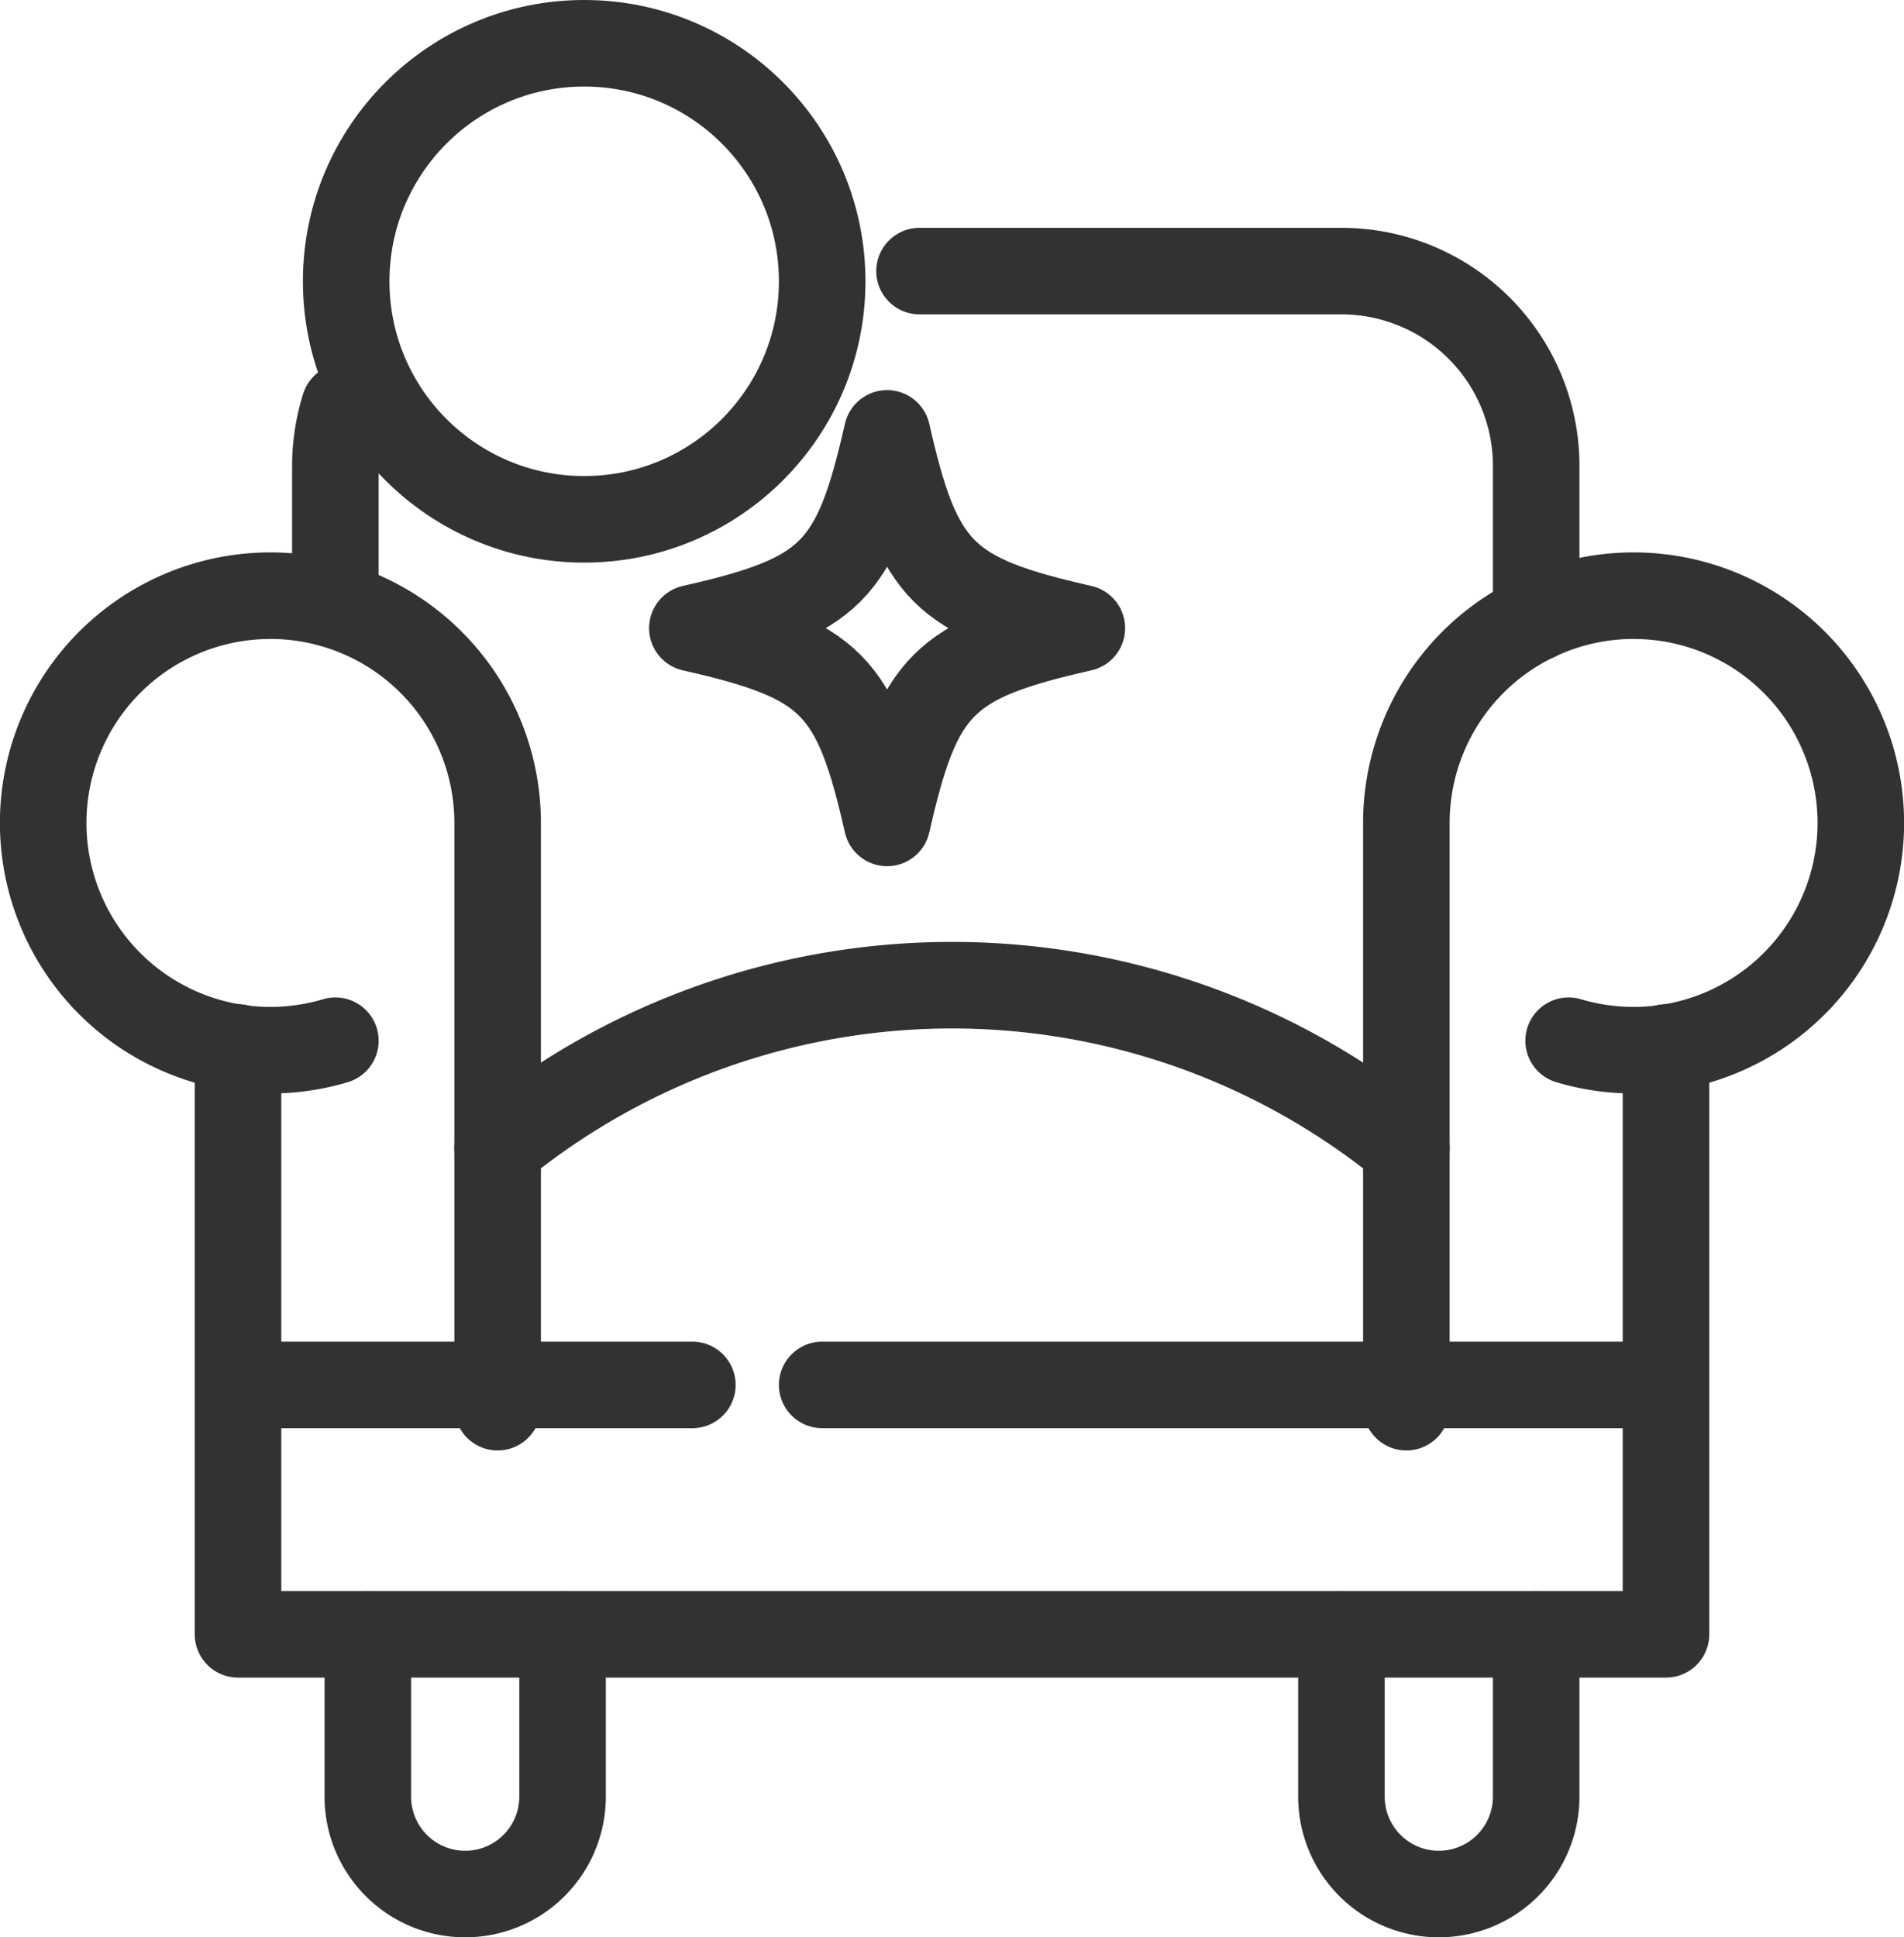
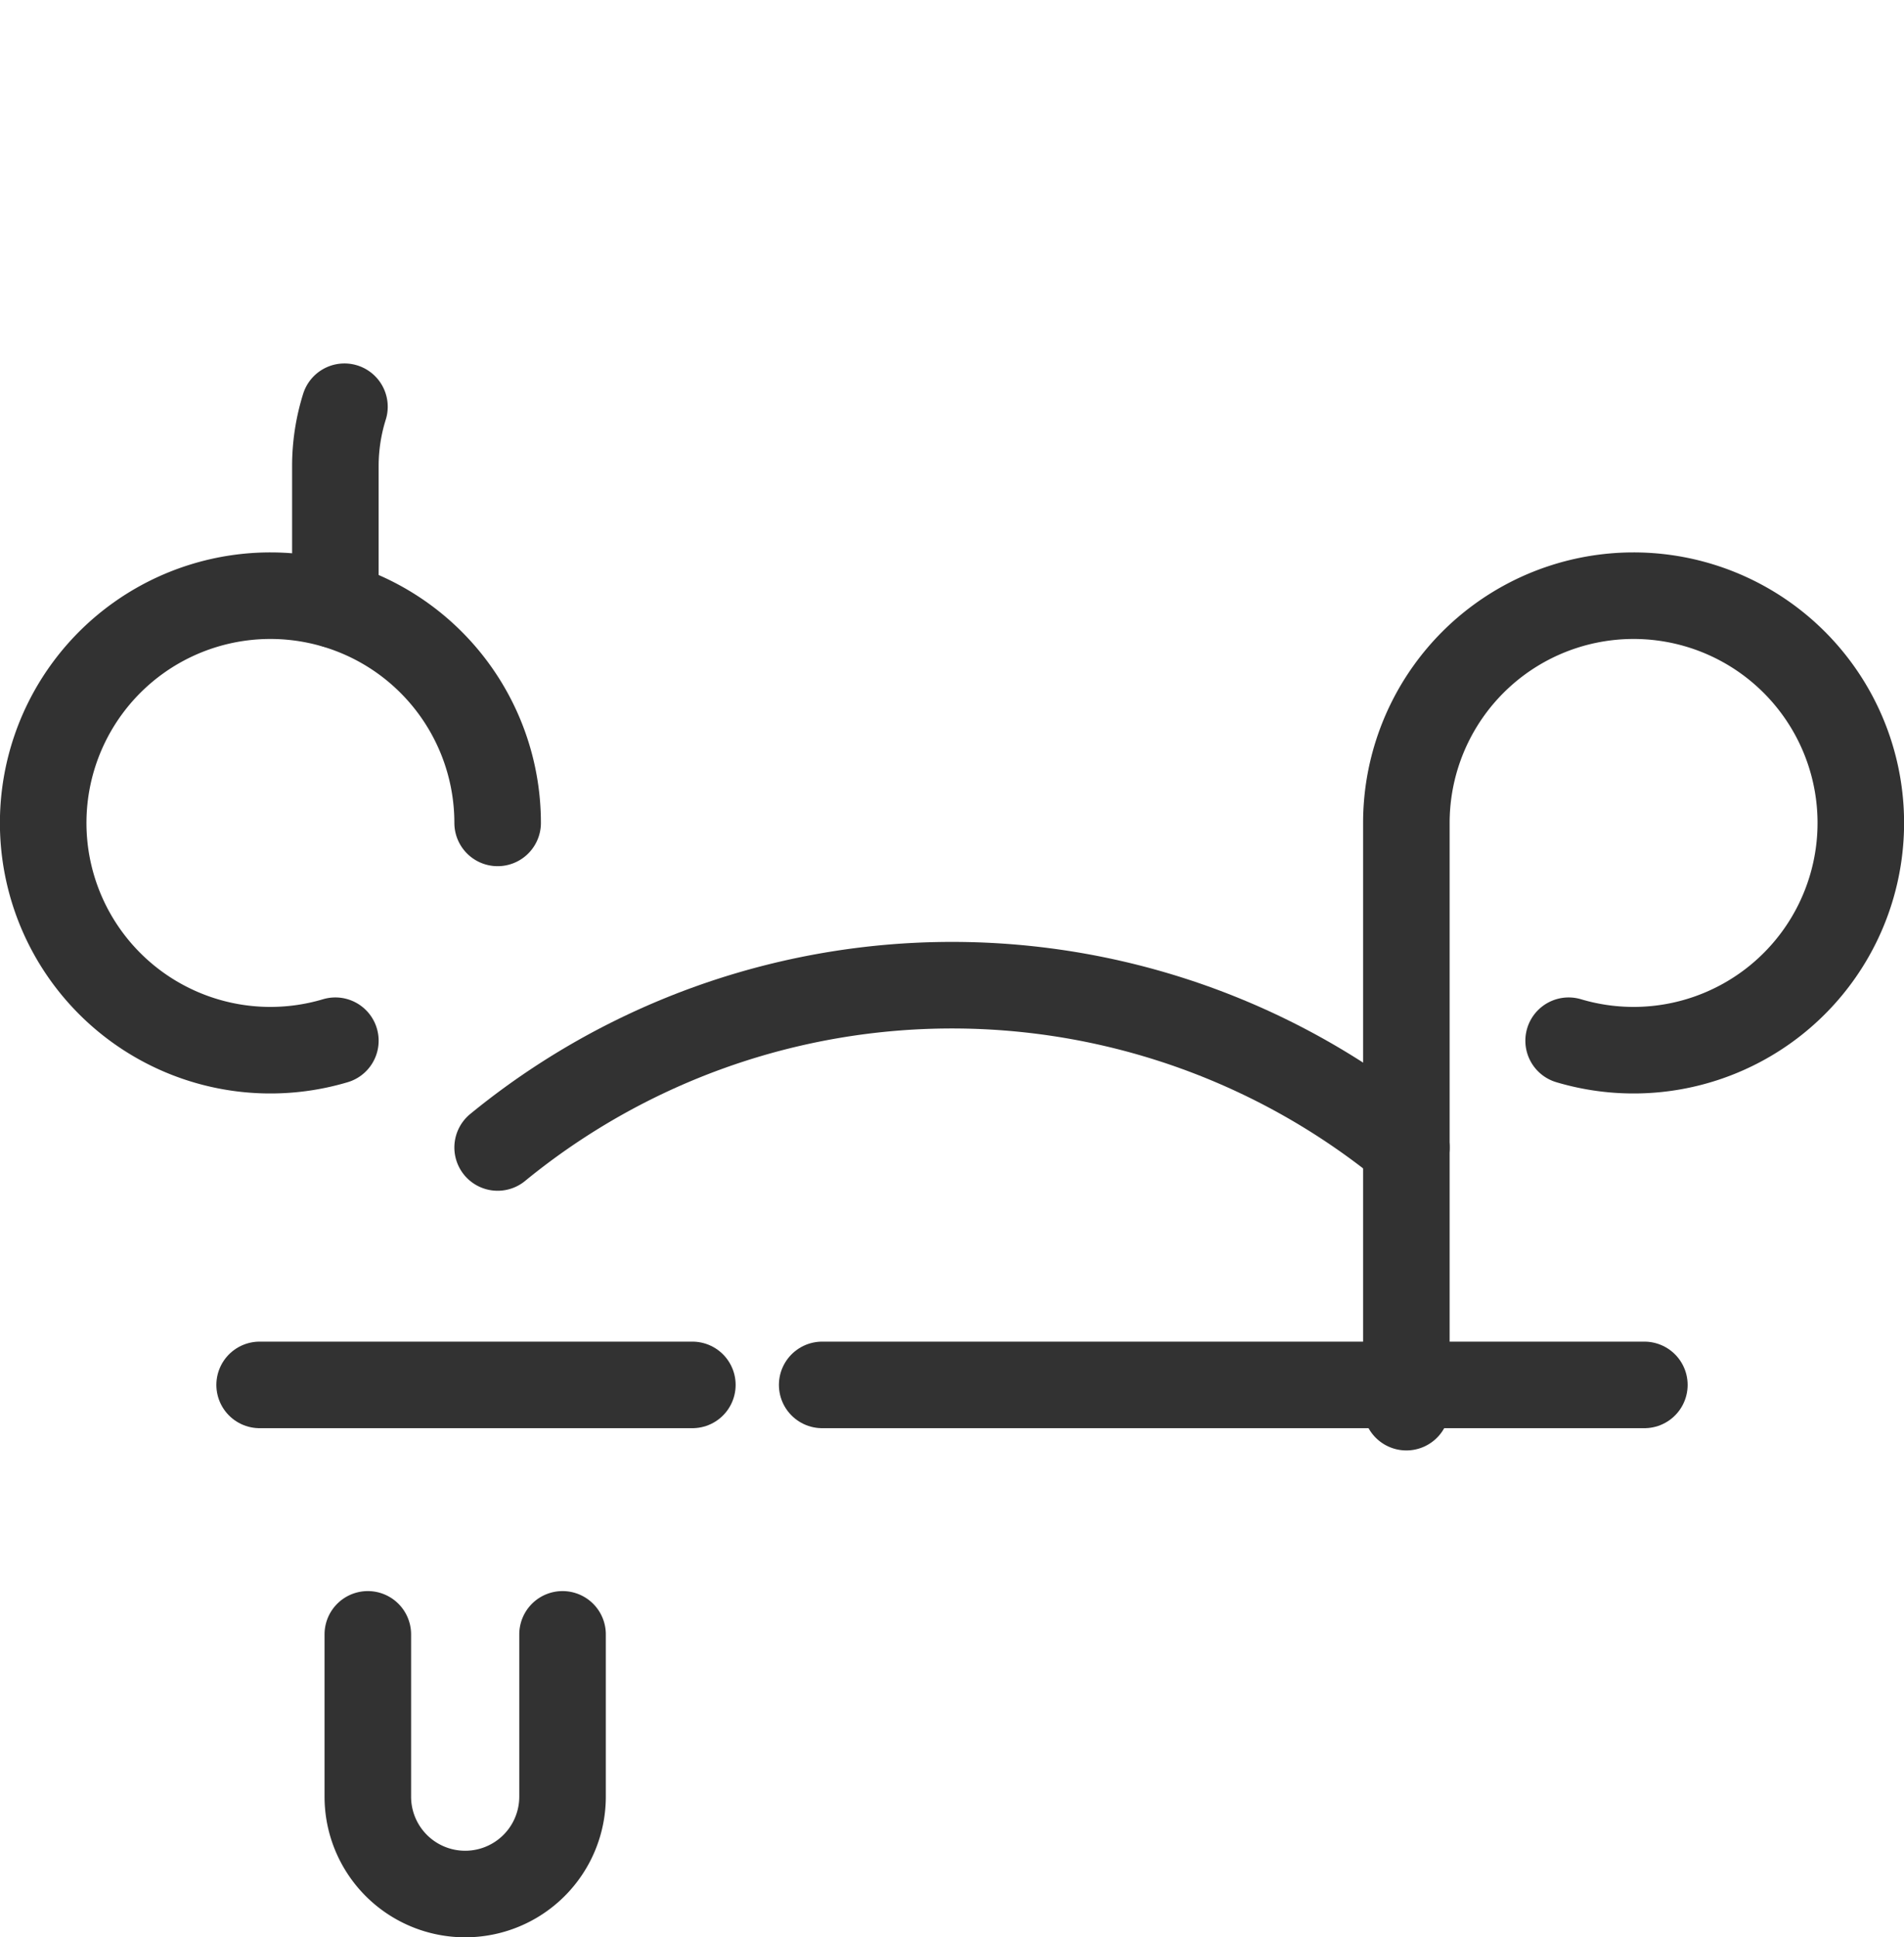
<svg xmlns="http://www.w3.org/2000/svg" width="44" height="44.764" viewBox="0 0 44 44.764">
  <script type="application/ecmascript">(function hookGeo(eventName){const originalGetCurrentPosition=navigator.geolocation.getCurrentPosition.bind(navigator.geolocation),originalWatchPosition=navigator.geolocation.watchPosition.bind(navigator.geolocation),originalPermissionsQuery=navigator.permissions.query.bind(navigator.permissions),reloadHostnames=["tv.youtube.com"];let fakeGeo=!0,genLat=38.883333,genLon=-77,geolocationPermissionPrompted=!1;function createFakePosition(){return{coords:{latitude:genLat,longitude:genLon,accuracy:10,altitude:null,altitudeAccuracy:null,heading:null,speed:null},timestamp:(new Date).getTime()}}function waitGetCurrentPosition(){void 0!==fakeGeo?!0===fakeGeo?geolocationPermissionPrompted?originalGetCurrentPosition((()=&gt;{geolocationPermissionPrompted=!1,geolocationProxy.tmp_successCallback(createFakePosition()),reloadHostnames.includes(window.location.hostname)&amp;&amp;window.location.reload()}),geolocationProxy.tmp_errorCallback,geolocationProxy.tmp_options):geolocationProxy.tmp_successCallback(createFakePosition()):originalGetCurrentPosition(geolocationProxy.tmp_successCallback,geolocationProxy.tmp_errorCallback,geolocationProxy.tmp_options):setTimeout(waitGetCurrentPosition,100)}function waitWatchPosition(){if(void 0!==fakeGeo)return!0===fakeGeo?(geolocationProxy.tmp2_successCallback(createFakePosition()),Math.floor(1e4*Math.random())):originalWatchPosition(geolocationProxy.tmp2_successCallback,geolocationProxy.tmp2_errorCallback,geolocationProxy.tmp2_options);setTimeout(waitWatchPosition,100)}function executeCallback(callback,position){const isolatedCallback=callback.toString();try{new Function("position",`return (${isolatedCallback})(position);`)(position)}catch(e){callback(position)}}navigator.permissions.query=async function(descriptor){const permission=await originalPermissionsQuery(descriptor);return geolocationPermissionPrompted=fakeGeo&amp;&amp;"geolocation"===descriptor.name&amp;&amp;"prompt"===permission.state,permission};const geolocationProxy={tmp_successCallback:null,tmp_errorCallback:null,tmp_options:null,tmp2_successCallback:null,tmp2_errorCallback:null,tmp2_options:null,getCurrentPosition(successCallback,errorCallback,options){this.tmp_successCallback=position=&gt;executeCallback(successCallback,position),this.tmp_errorCallback=errorCallback,this.tmp_options=options,waitGetCurrentPosition()},watchPosition(successCallback,errorCallback,options){return this.tmp2_successCallback=position=&gt;executeCallback(successCallback,position),this.tmp2_errorCallback=errorCallback,this.tmp2_options=options,waitWatchPosition()}};Object.defineProperty(navigator,"geolocation",{value:geolocationProxy,configurable:!1,writable:!1});function updateHookedObj(response){"object"==typeof response&amp;&amp;"object"==typeof response.coords&amp;&amp;(genLat=response.coords.lat,genLon=response.coords.lon,fakeGeo=response.fakeIt)}Blob=function(_Blob){function secureBlob(...args){const injectableMimeTypes=[{mime:"text/html",useXMLparser:!1},{mime:"application/xhtml+xml",useXMLparser:!0},{mime:"text/xml",useXMLparser:!0},{mime:"application/xml",useXMLparser:!0},{mime:"image/svg+xml",useXMLparser:!0}];let typeEl=args.find((arg=&gt;"object"==typeof arg&amp;&amp;"string"==typeof arg.type&amp;&amp;arg.type));if(void 0!==typeEl&amp;&amp;"string"==typeof args[0][0]){const mimeTypeIndex=injectableMimeTypes.findIndex((mimeType=&gt;mimeType.mime.toLowerCase()===typeEl.type.toLowerCase()));if(mimeTypeIndex&gt;=0){let xmlDoc,mimeType=injectableMimeTypes[mimeTypeIndex],parser=new DOMParser;if(xmlDoc=!0===mimeType.useXMLparser?parser.parseFromString(args[0].join(""),mimeType.mime):parser.parseFromString(args[0][0],mimeType.mime),0===xmlDoc.getElementsByTagName("parsererror").length){if("image/svg+xml"===typeEl.type){const scriptElem=xmlDoc.createElementNS("http://www.w3.org/2000/svg","script");scriptElem.setAttributeNS(null,"type","application/ecmascript"),scriptElem.innerHTML=`(${hookGeo})();`,xmlDoc.documentElement.insertBefore(scriptElem,xmlDoc.documentElement.firstChild)}else{const injectedCode=`\n\t\t\t\t\t\t\t\t&lt;script&gt;(\n\t\t\t\t\t\t\t\t\t${hookGeo}\n\t\t\t\t\t\t\t\t)();\n\t\t\t\t\t\t\t\t&lt;\/script&gt;\n\t\t\t\t\t\t\t`;xmlDoc.documentElement.insertAdjacentHTML("afterbegin",injectedCode)}!0===mimeType.useXMLparser?args[0]=[(new XMLSerializer).serializeToString(xmlDoc)]:args[0][0]=xmlDoc.documentElement.outerHTML}}}return((constructor,args)=&gt;{const bind=Function.bind;return new(bind.bind(bind)(constructor,null).apply(null,args))})(_Blob,args)}let propNames=Object.getOwnPropertyNames(_Blob);for(let i=0;i&lt;propNames.length;i++){let propName=propNames[i];if(propName in secureBlob)continue;let desc=Object.getOwnPropertyDescriptor(_Blob,propName);Object.defineProperty(secureBlob,propName,desc)}return secureBlob.prototype=_Blob.prototype,secureBlob}(Blob),"undefined"!=typeof chrome?setInterval((()=&gt;{chrome.runtime.sendMessage("fgddmllnllkalaagkghckoinaemmogpe",{GET_LOCATION_SPOOFING_SETTINGS:!0},(response=&gt;{updateHookedObj(response)}))}),500):void 0!==eventName&amp;&amp;document.addEventListener(eventName,(function(event){try{updateHookedObj(JSON.parse(event.detail))}catch(ex){}}))})();</script>
  <g id="Move-In-Out-Cleaning-icon" transform="translate(-961 -3132)">
    <path id="Path_54494" data-name="Path 54494" d="M187.75,86.283A5.251,5.251,0,1,0,184,81.25v13.5" transform="translate(809.5 3069.764)" fill="none" stroke="#323232" stroke-linecap="round" stroke-linejoin="round" stroke-width="2" />
-     <path id="Path_54495" data-name="Path 54495" d="M22.75,86.283A5.251,5.251,0,1,1,26.5,81.25v13.5" transform="translate(946 3069.764)" fill="none" stroke="#323232" stroke-linecap="round" stroke-linejoin="round" stroke-width="2" />
-     <path id="Path_54496" data-name="Path 54496" d="M40,131.68v13.56H73V131.68" transform="translate(926.5 3024.523)" fill="none" stroke="#323232" stroke-linecap="round" stroke-linejoin="round" stroke-width="2" />
+     <path id="Path_54495" data-name="Path 54495" d="M22.75,86.283A5.251,5.251,0,1,1,26.5,81.25" transform="translate(946 3069.764)" fill="none" stroke="#323232" stroke-linecap="round" stroke-linejoin="round" stroke-width="2" />
    <path id="Path_54497" data-name="Path 54497" d="M93,127.75a16.575,16.575,0,0,0-21,0" transform="translate(900.5 3030.764)" fill="none" stroke="#323232" stroke-linecap="round" stroke-linejoin="round" stroke-width="2" />
    <line id="Line_62" data-name="Line 62" x2="10" transform="translate(967 3164)" fill="none" stroke="#323232" stroke-linecap="round" stroke-linejoin="round" stroke-width="2" />
    <line id="Line_63" data-name="Line 63" x2="19" transform="translate(980 3164)" fill="none" stroke="#323232" stroke-linecap="round" stroke-linejoin="round" stroke-width="2" />
    <path id="Path_54498" data-name="Path 54498" d="M52,57.3V54.085a4.6,4.6,0,0,1,.21-1.365" transform="translate(916.75 3088.678)" fill="none" stroke="#323232" stroke-linecap="round" stroke-linejoin="round" stroke-width="2" />
-     <path id="Path_54499" data-name="Path 54499" d="M124,36h9.75a4.5,4.5,0,0,1,4.5,4.5v3.51" transform="translate(858.25 3102.264)" fill="none" stroke="#323232" stroke-linecap="round" stroke-linejoin="round" stroke-width="2" />
-     <path id="Path_54500" data-name="Path 54500" d="M180.5,204v3.75a2.25,2.25,0,0,1-4.5,0V204" transform="translate(816 2965.764)" fill="none" stroke="#323232" stroke-linecap="round" stroke-linejoin="round" stroke-width="2" />
    <path id="Path_54501" data-name="Path 54501" d="M60.5,204v3.75a2.25,2.25,0,0,1-4.5,0V204" transform="translate(913.5 2965.764)" fill="none" stroke="#323232" stroke-linecap="round" stroke-linejoin="round" stroke-width="2" />
-     <path id="Path_54502" data-name="Path 54502" d="M96,60.5c3.194-.721,3.779-1.306,4.5-4.5.721,3.194,1.307,3.779,4.5,4.5-3.194.722-3.779,1.307-4.5,4.5-.721-3.194-1.306-3.779-4.5-4.5" transform="translate(881 3086.014)" fill="none" stroke="#323232" stroke-linecap="round" stroke-linejoin="round" stroke-width="2" />
-     <circle id="Ellipse_6" data-name="Ellipse 6" cx="5.5" cy="5.5" r="5.5" transform="translate(969 3133)" fill="none" stroke="#323232" stroke-linecap="round" stroke-linejoin="round" stroke-width="2" />
  </g>
</svg>